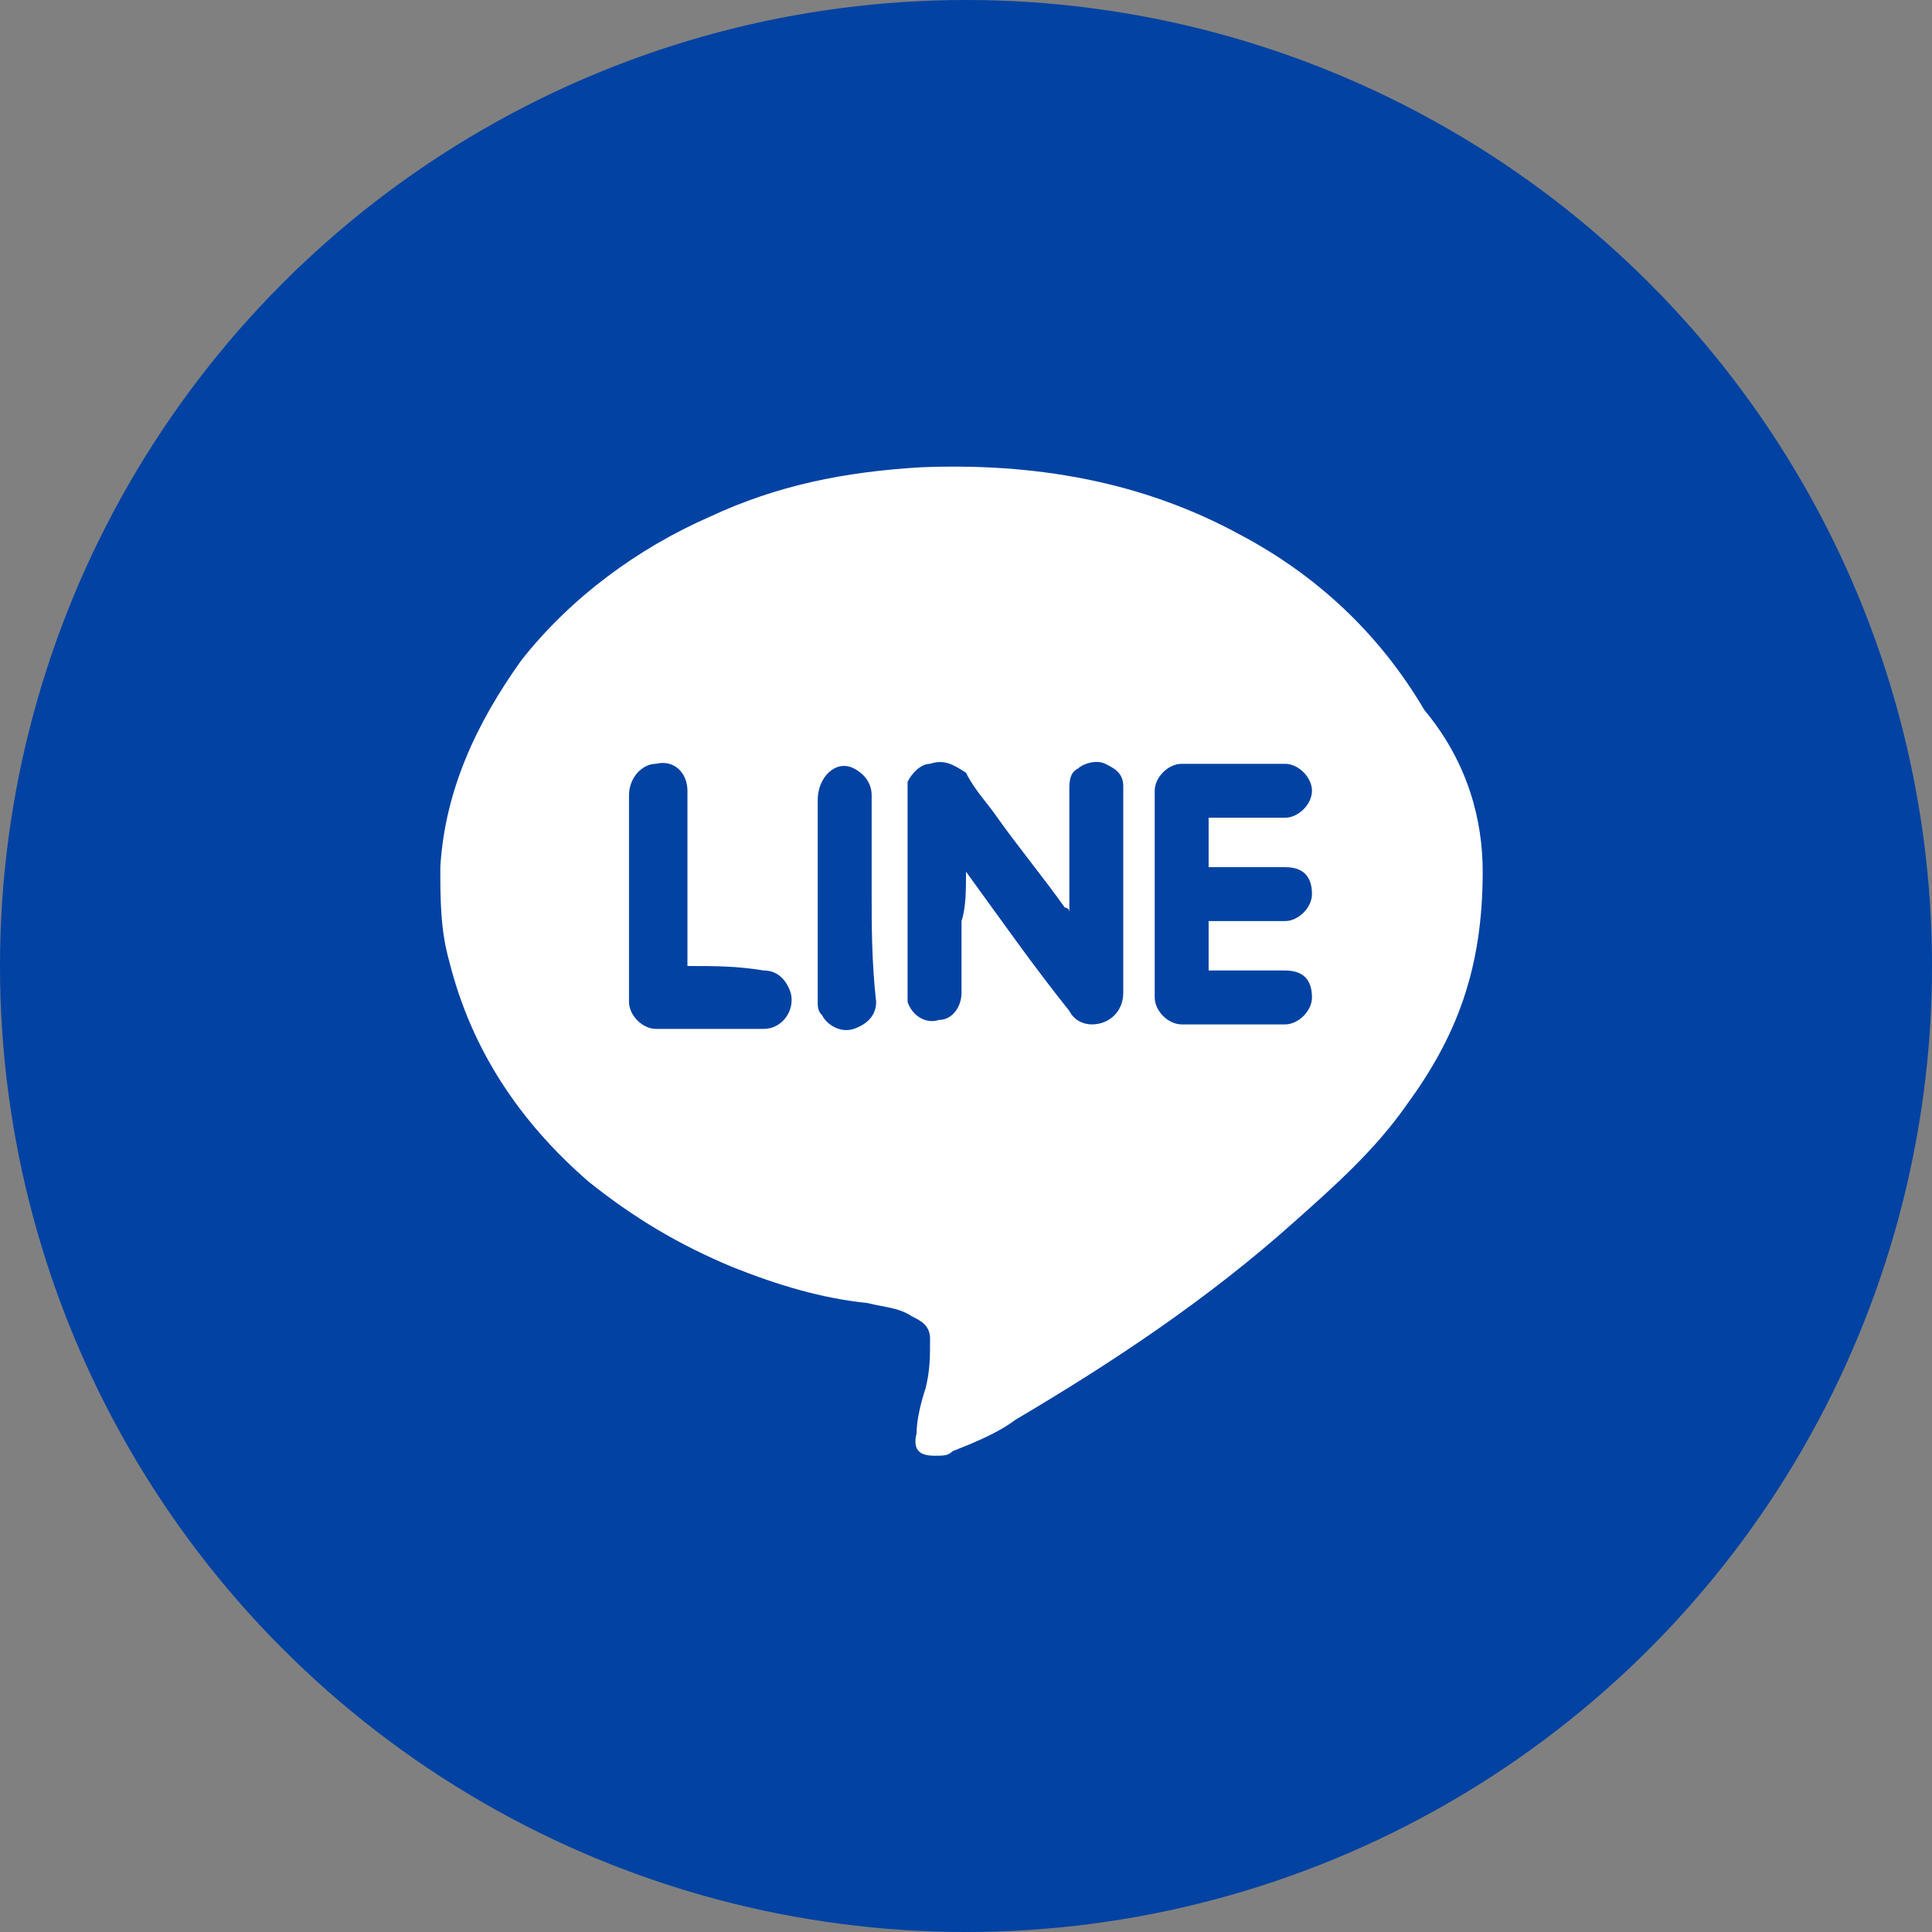
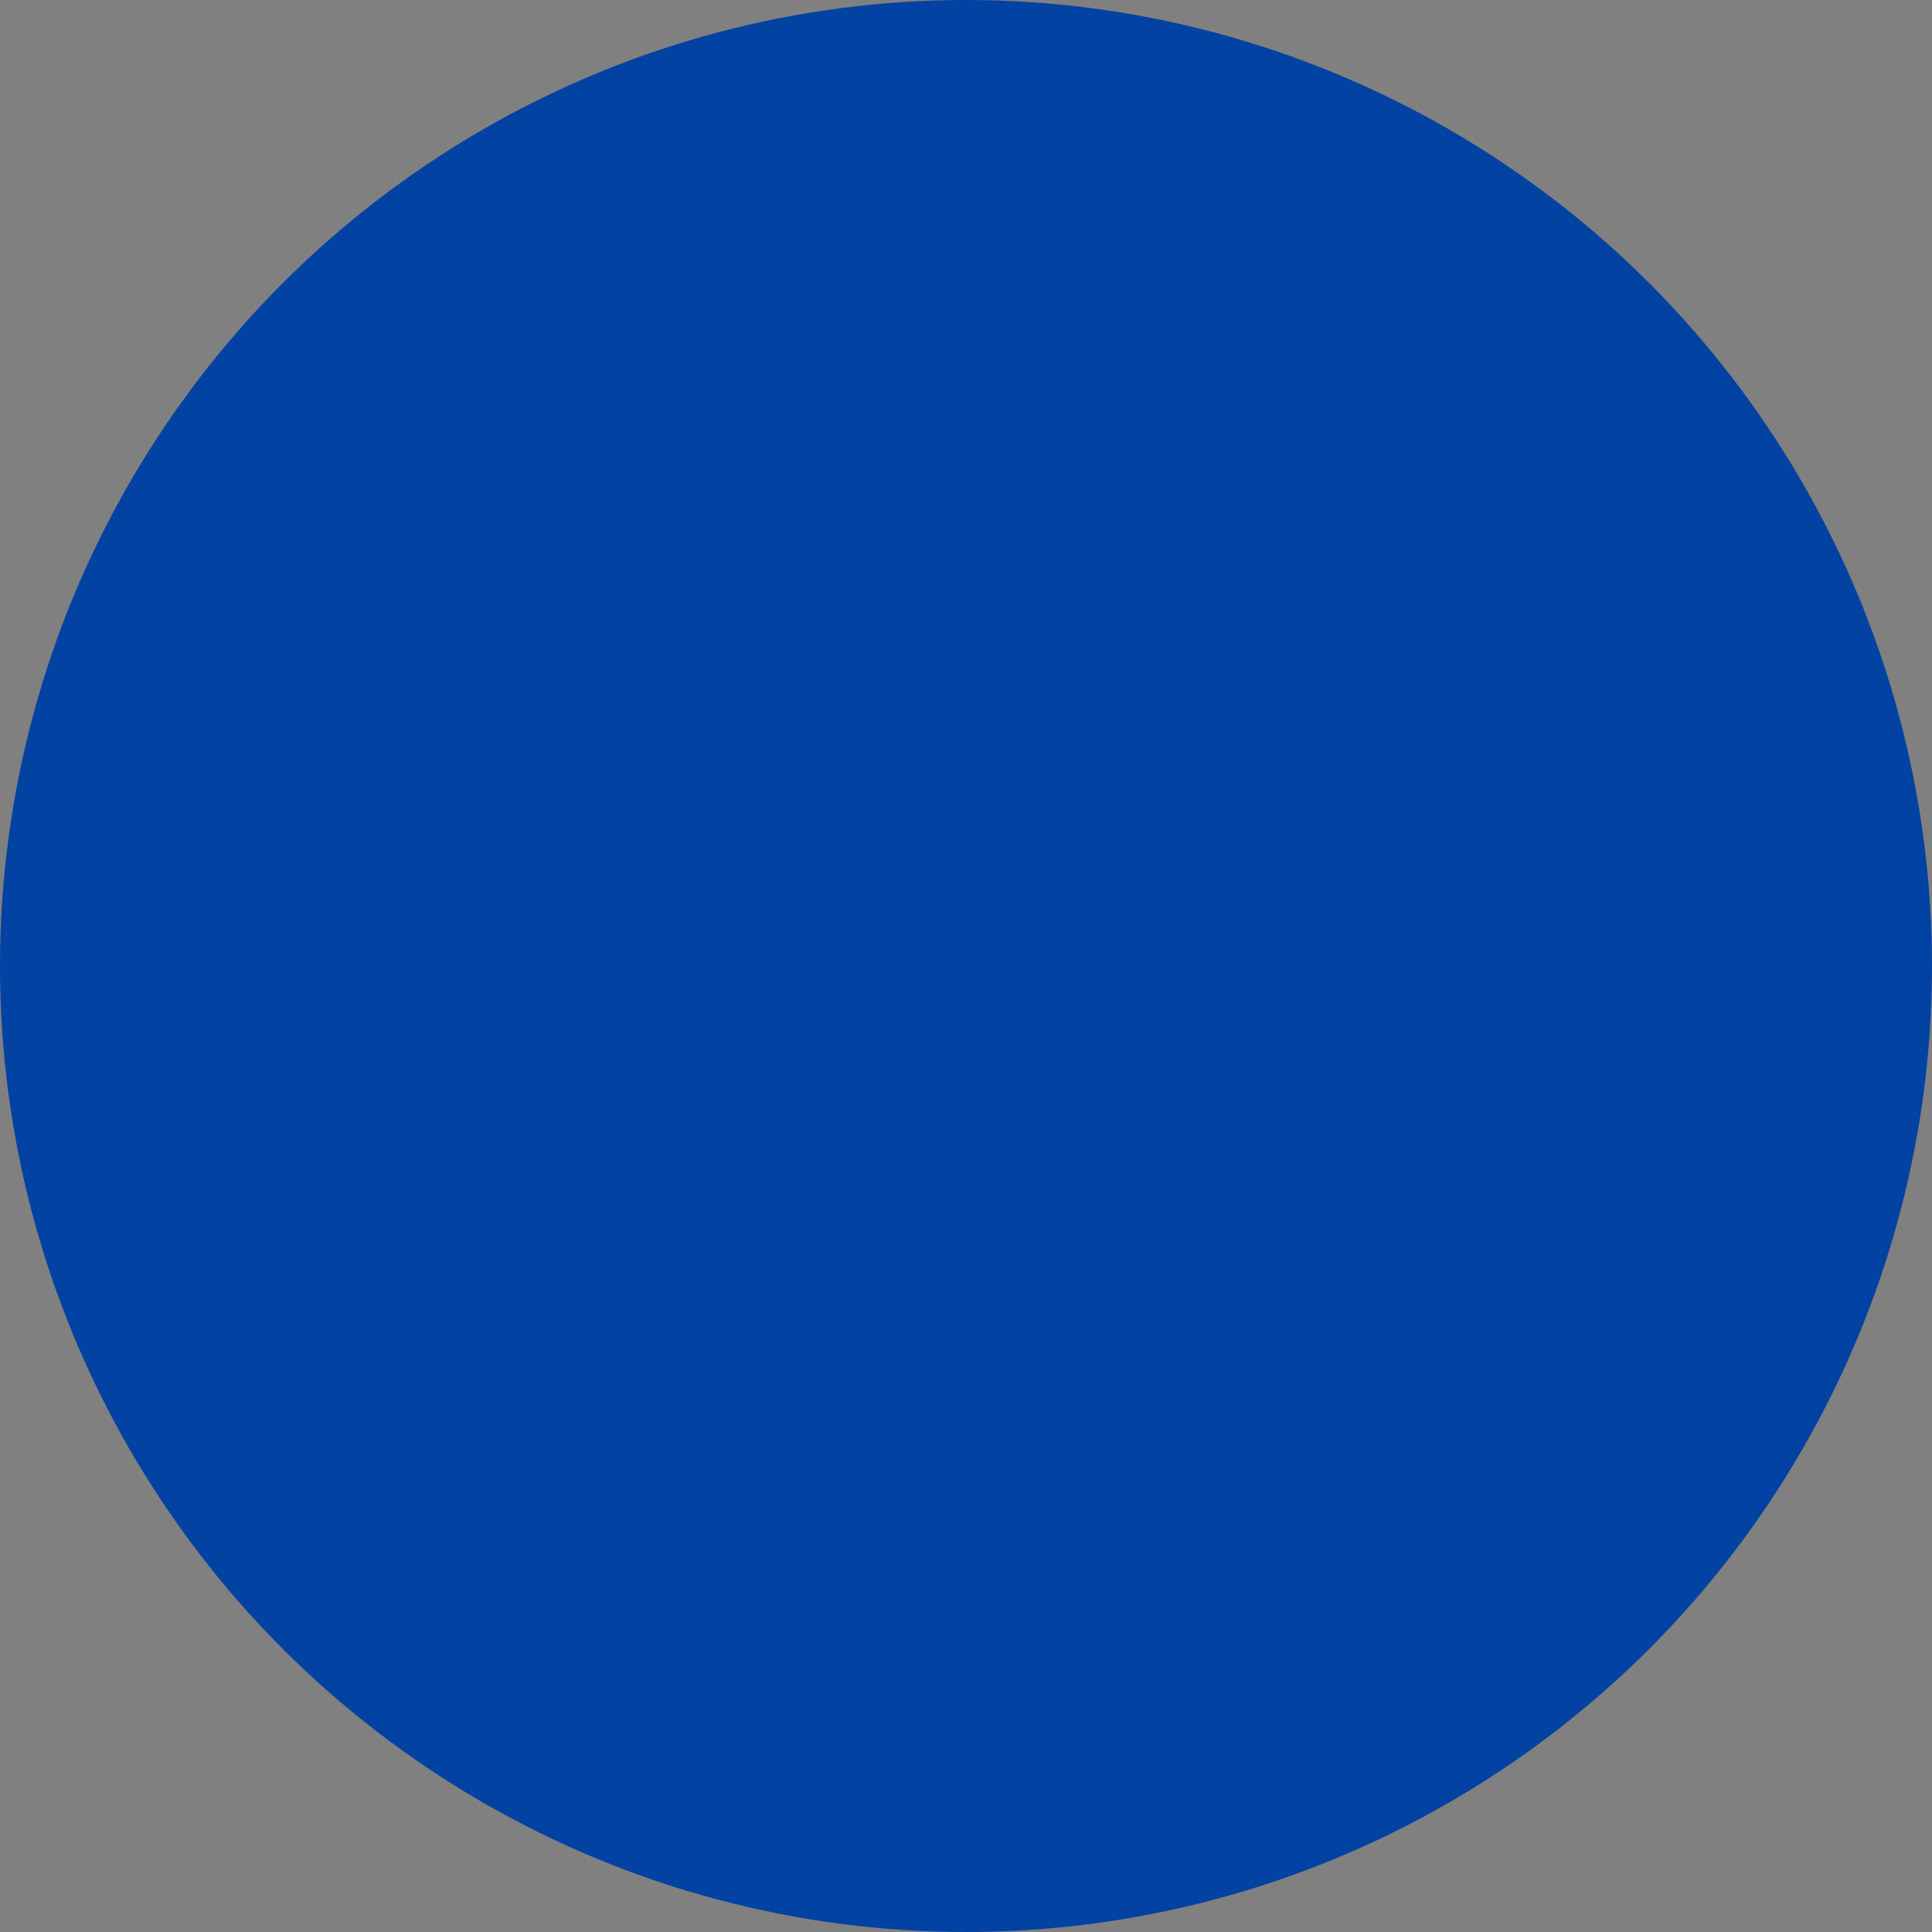
<svg xmlns="http://www.w3.org/2000/svg" version="1.1" id="Layer_1" x="0px" y="0px" width="43px" height="43px" viewBox="0 0 43 43" enable-background="new 0 0 43 43" xml:space="preserve">
  <rect x="0" y="0" width="43" height="43" fill="#808080" stroke="none" />
  <g>
    <circle fill="#0142A3" cx="21.5" cy="21.5" r="21.5" />
    <g>
-       <path fill-rule="evenodd" clip-rule="evenodd" fill="#FFFFFF" d="M33,19.4c0,2.2-0.6,3.7-1.7,5.2c-0.7,1-1.6,1.8-2.5,2.6    c-1.9,1.7-4,3.1-6.2,4.4c-0.4,0.3-0.9,0.5-1.4,0.7c-0.1,0.1-0.2,0.1-0.4,0.1c-0.3,0-0.5-0.1-0.4-0.5c0-0.3,0.1-0.7,0.2-1    c0.1-0.4,0.1-0.7,0.1-1.1c0-0.3-0.2-0.4-0.4-0.5c-0.3-0.2-0.6-0.2-1-0.3c-1-0.1-2-0.4-3-0.8c-1.2-0.5-2.2-1.1-3.2-1.9    c-1.5-1.3-2.6-2.9-3.1-4.9c-0.2-0.7-0.2-1.4-0.2-2.1c0.1-1.7,0.8-3.2,1.8-4.6c1.1-1.4,2.6-2.5,4.2-3.2c1.5-0.7,3-1,4.7-1.1    c2.5-0.1,4.9,0.3,7.1,1.5c1.7,0.9,3.1,2.2,4.1,3.9C32.7,17,33,18.3,33,19.4z M21.5,19.4c0.8,1.1,1.5,2.1,2.3,3.1    c0.1,0.2,0.3,0.3,0.5,0.3c0.4,0,0.7-0.3,0.7-0.7c0-1.5,0-3,0-4.5c0,0,0-0.1,0-0.1c0-0.3-0.2-0.4-0.4-0.5c-0.2-0.1-0.5,0-0.6,0.1    c-0.2,0.1-0.2,0.3-0.2,0.5c0,0.8,0,1.6,0,2.5c0,0.1,0,0.1,0,0.2c0-0.1-0.1-0.1-0.1-0.1c-0.5-0.7-1-1.3-1.5-2    c-0.2-0.3-0.5-0.6-0.7-1C21.2,17,21,16.9,20.7,17c-0.2,0-0.4,0.2-0.5,0.4c0,0.1,0,0.2,0,0.3c0,1.4,0,2.9,0,4.3c0,0.1,0,0.2,0,0.3    c0.1,0.3,0.4,0.5,0.7,0.4c0.3,0,0.5-0.3,0.5-0.6c0-0.5,0-1.1,0-1.6C21.5,20.2,21.5,19.8,21.5,19.4z M26.9,18.2c0,0,0.1,0,0.2,0    c0.5,0,1,0,1.5,0c0.3,0,0.6-0.3,0.6-0.6c0-0.3-0.3-0.6-0.6-0.6c-0.8,0-1.6,0-2.3,0c-0.3,0-0.6,0.3-0.6,0.6c0,1.5,0,3.1,0,4.6    c0,0.3,0.3,0.6,0.6,0.6c0.8,0,1.6,0,2.3,0c0.3,0,0.6-0.3,0.6-0.6c0-0.4-0.2-0.6-0.6-0.6c-0.5,0-1,0-1.5,0c-0.1,0-0.1,0-0.2,0    c0-0.4,0-0.7,0-1.1c0.1,0,0.1,0,0.2,0c0.5,0,1,0,1.5,0c0.3,0,0.6-0.3,0.6-0.6c0-0.4-0.2-0.6-0.6-0.6c-0.5,0-1,0-1.5,0    c-0.1,0-0.1,0-0.2,0C26.9,18.9,26.9,18.6,26.9,18.2z M15.3,21.5c0-0.1,0-0.1,0-0.2c0-1.2,0-2.5,0-3.7c0-0.4-0.3-0.7-0.7-0.6    c-0.3,0-0.6,0.3-0.6,0.7c0,1.5,0,3,0,4.5c0,0,0,0.1,0,0.1c0,0.3,0.3,0.6,0.6,0.6c0.8,0,1.6,0,2.4,0c0.4,0,0.7-0.4,0.6-0.8    c-0.1-0.3-0.3-0.5-0.6-0.5C16.4,21.5,15.9,21.5,15.3,21.5z M19.4,19.9c0-0.7,0-1.5,0-2.2c0-0.3-0.2-0.5-0.4-0.6    c-0.4-0.2-0.8,0.2-0.8,0.7c0,1.5,0,3,0,4.5c0,0.1,0,0.2,0.1,0.3c0.1,0.2,0.4,0.4,0.7,0.3c0.3-0.1,0.5-0.3,0.5-0.6    C19.4,21.4,19.4,20.6,19.4,19.9z" />
-     </g>
+       </g>
  </g>
  <g>
</g>
  <g>
</g>
  <g>
</g>
  <g>
</g>
  <g>
</g>
  <g>
</g>
  <g>
</g>
  <g>
</g>
  <g>
</g>
  <g>
</g>
  <g>
</g>
  <g>
</g>
  <g>
</g>
  <g>
</g>
  <g>
</g>
</svg>